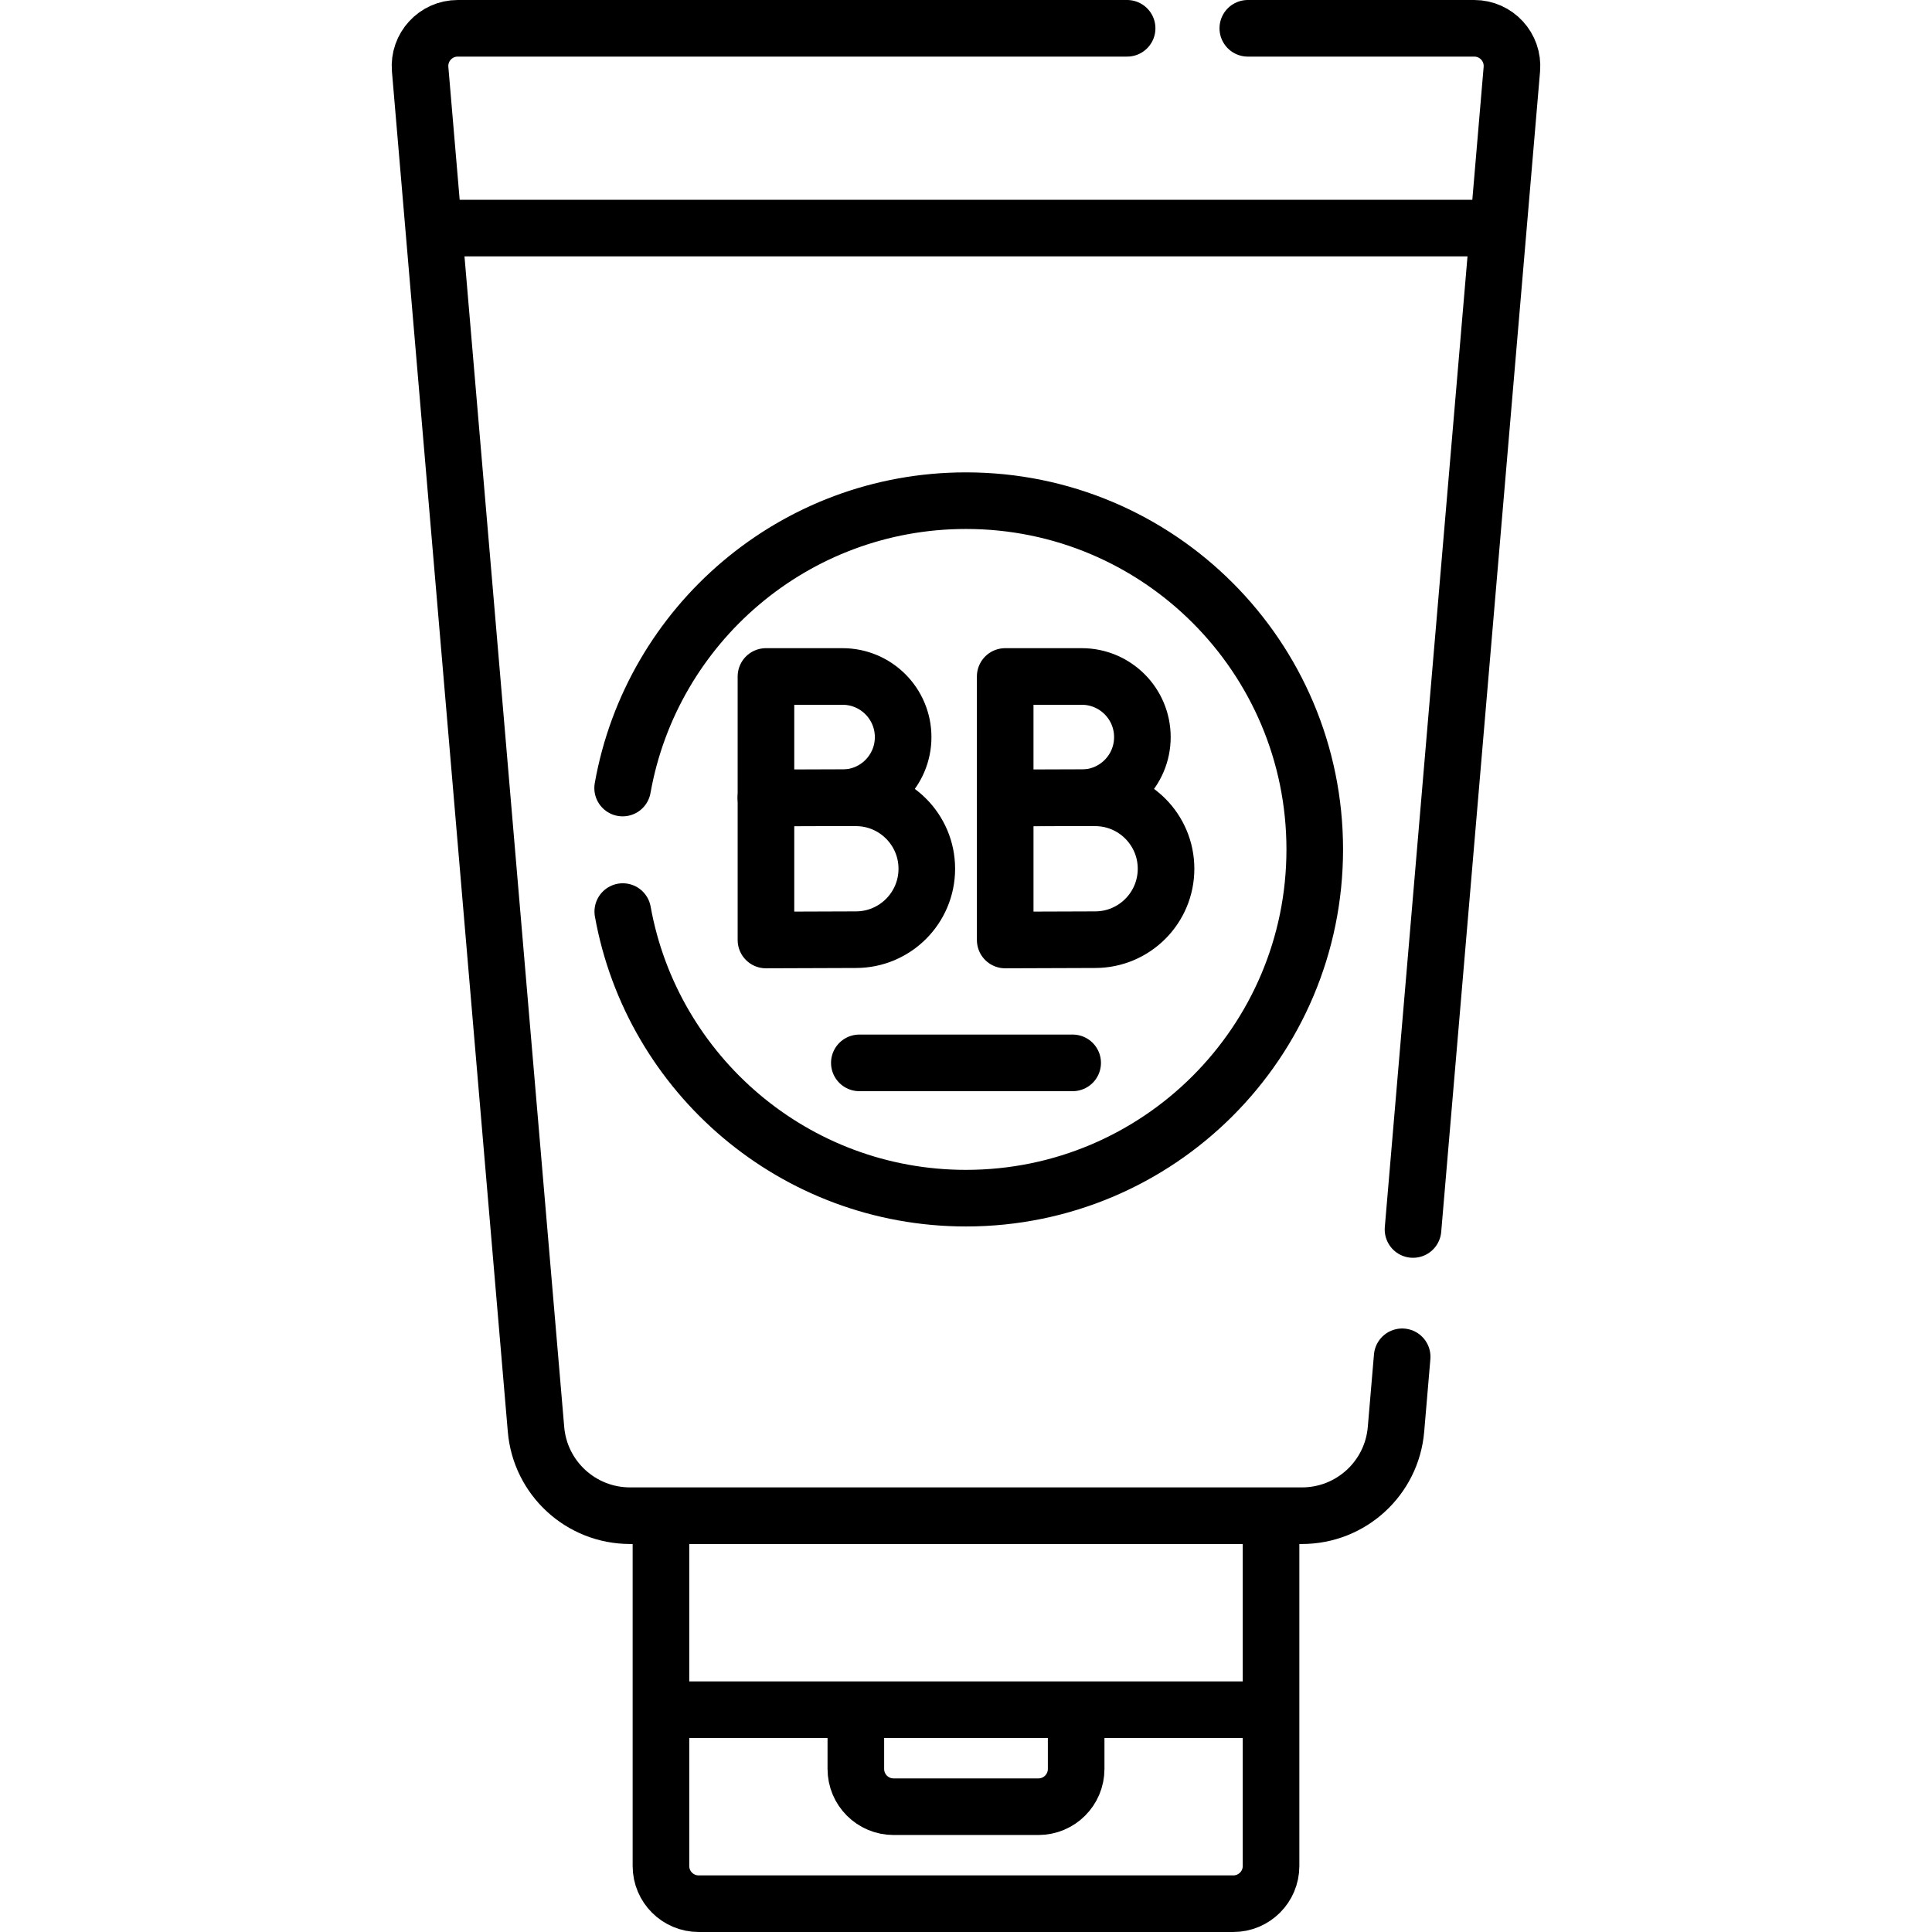
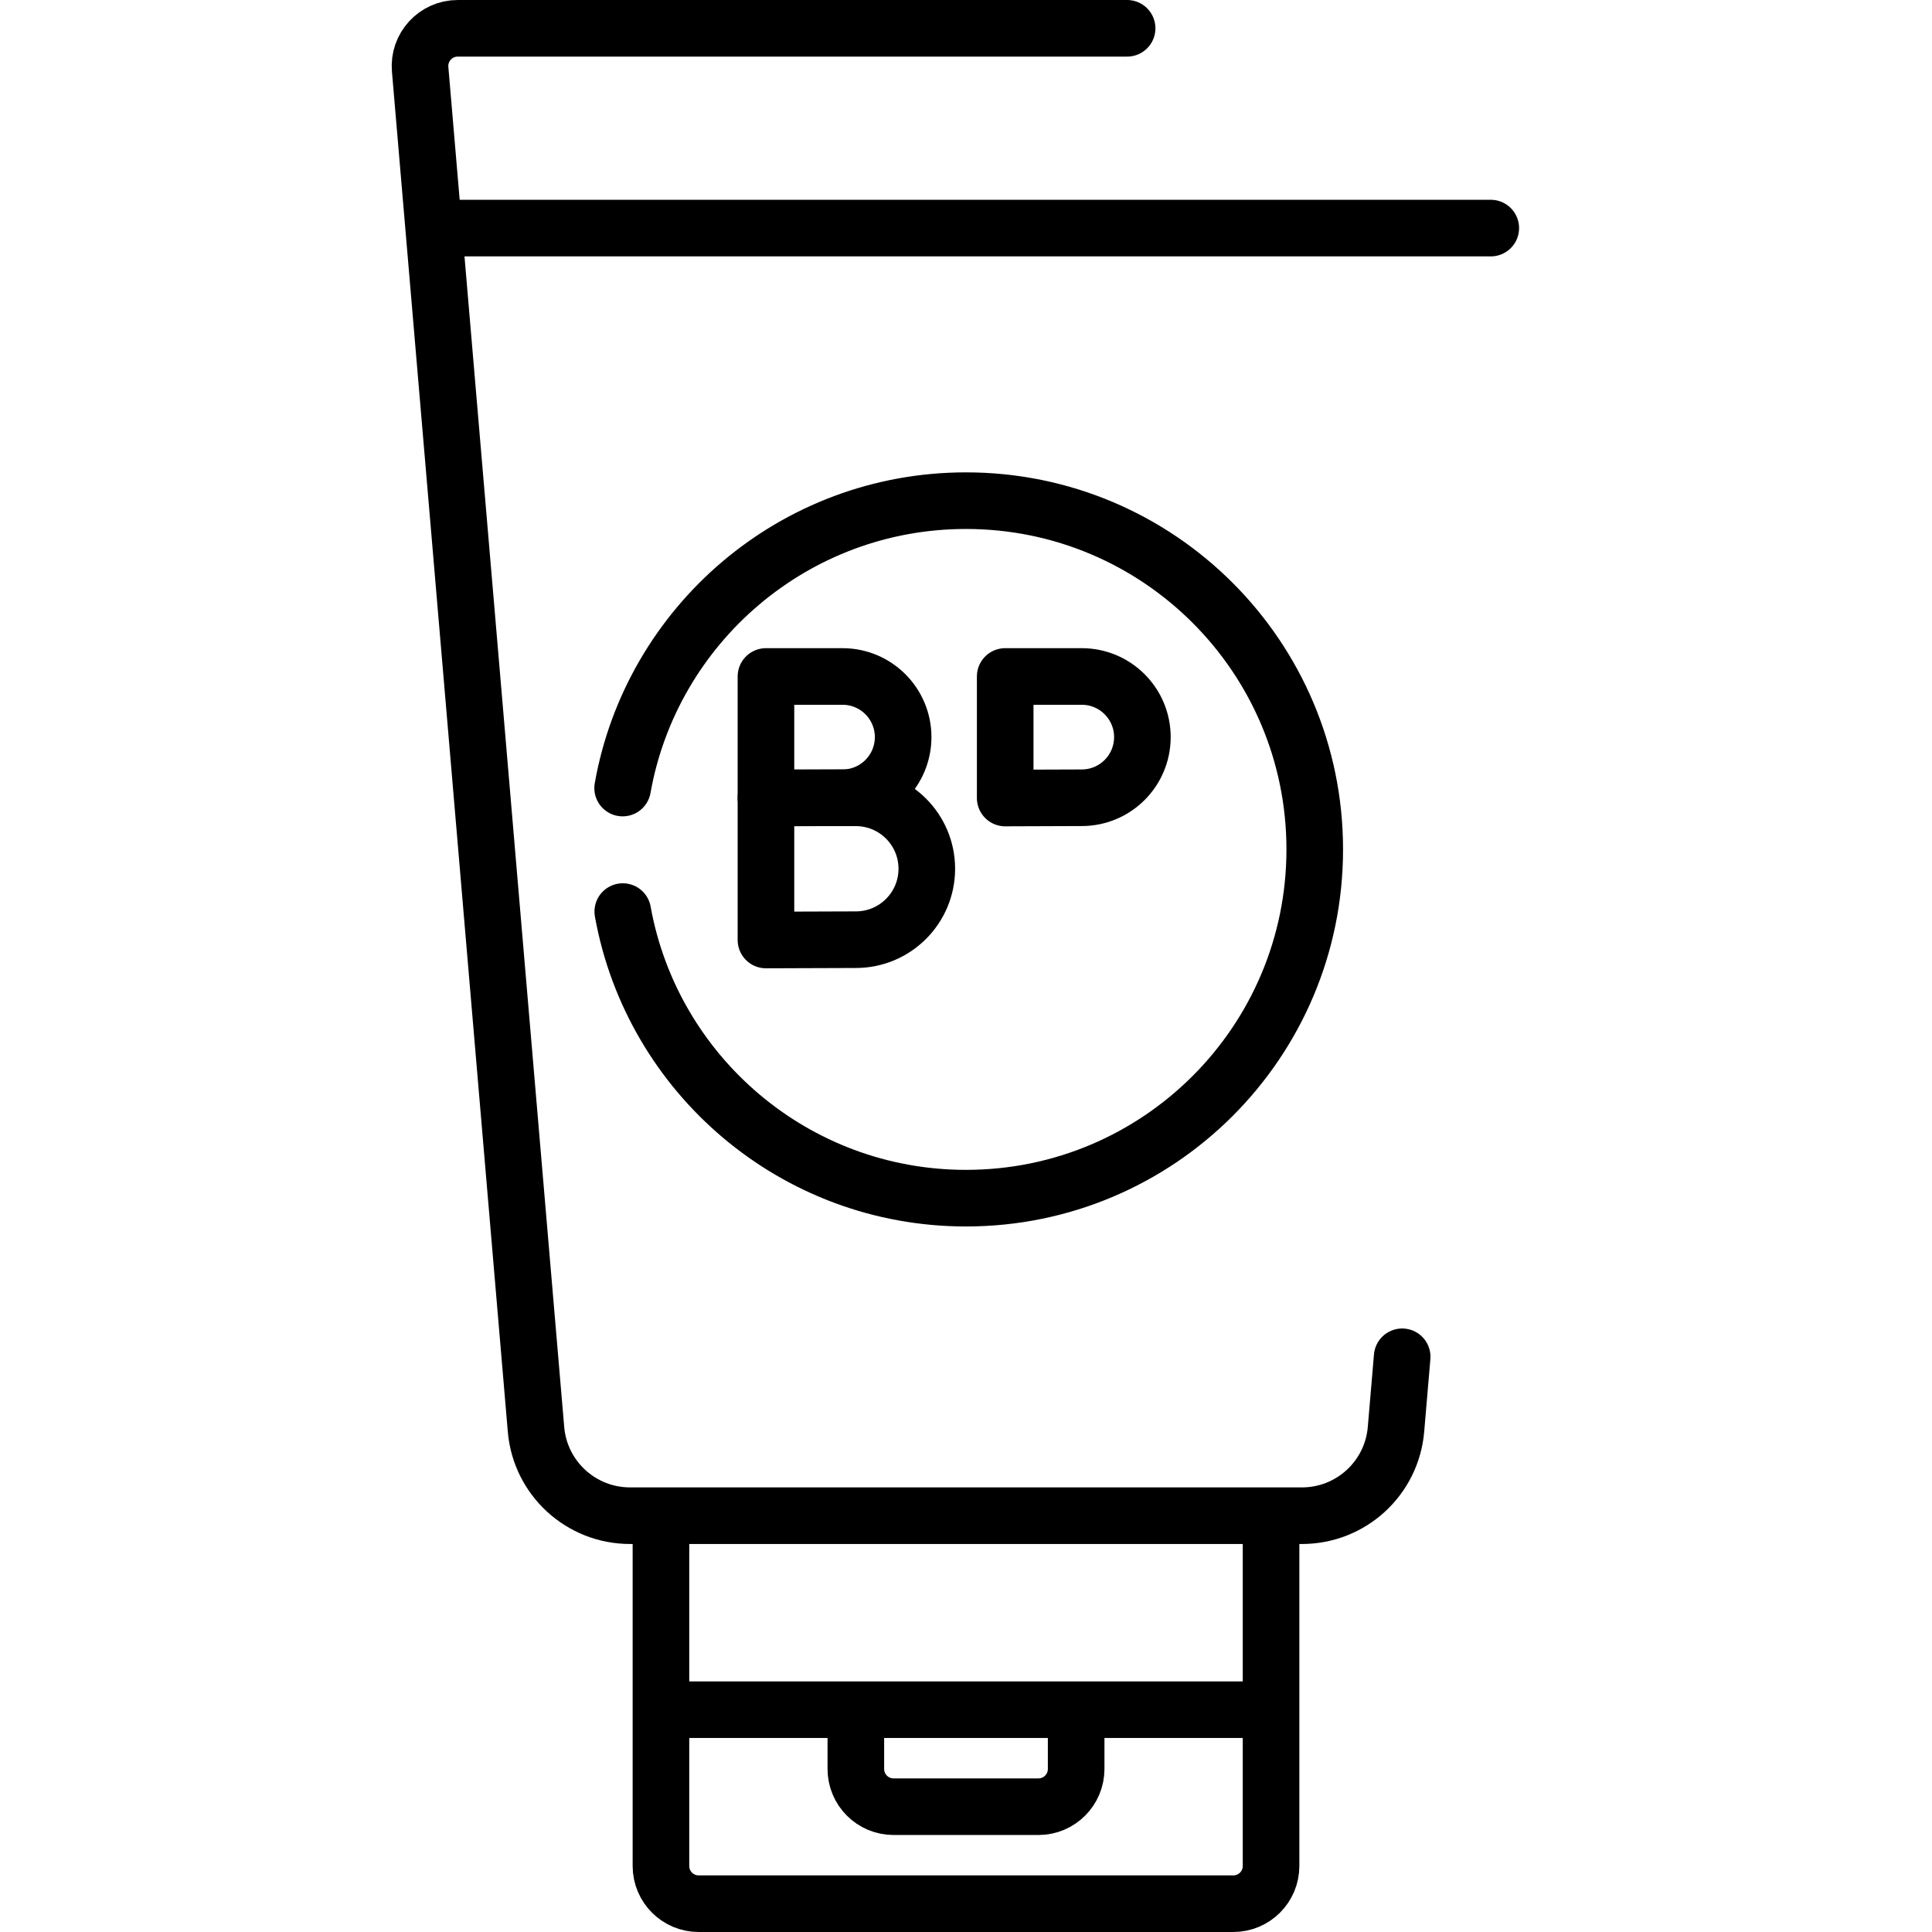
<svg xmlns="http://www.w3.org/2000/svg" version="1.1" id="Capa_1" x="0px" y="0px" viewBox="0 0 512 512" style="enable-background:new 0 0 512 512;" xml:space="preserve" width="512" height="512">
  <g>
    <line style="fill:none;stroke:#000000;stroke-width:15;stroke-linecap:round;stroke-linejoin:round;stroke-miterlimit:10;" x1="335.842" y1="453.087" x2="176.158" y2="453.087" />
    <line style="fill:none;stroke:#000000;stroke-width:15;stroke-linecap:round;stroke-linejoin:round;stroke-miterlimit:10;" x1="115.929" y1="60.445" x2="395.071" y2="60.445" />
    <g>
      <path style="fill:none;stroke:#000000;stroke-width:15;stroke-linecap:round;stroke-linejoin:round;stroke-miterlimit:10;" d="&#10;&#09;&#09;&#09;M239.342,195.342c0,8.875-7.195,16.07-16.07,16.07c-4.401,0-20.286,0.071-20.286,0.071s0-11.667,0-16.141c0-3.674,0-16.07,0-16.07&#10;&#09;&#09;&#09;s15.085,0,20.286,0C232.147,179.273,239.342,186.467,239.342,195.342z" />
      <path style="fill:none;stroke:#000000;stroke-width:15;stroke-linecap:round;stroke-linejoin:round;stroke-miterlimit:10;" d="&#10;&#09;&#09;&#09;M245.613,230.229c0,10.382-8.416,18.798-18.798,18.798c-5.149,0-23.829,0.083-23.829,0.083s0-13.648,0-18.881&#10;&#09;&#09;&#09;c0-4.298,0-18.798,0-18.798s17.745,0,23.829,0C237.197,211.431,245.613,219.847,245.613,230.229z" />
    </g>
    <g>
      <path style="fill:none;stroke:#000000;stroke-width:15;stroke-linecap:round;stroke-linejoin:round;stroke-miterlimit:10;" d="&#10;&#09;&#09;&#09;M302.743,195.342c0,8.875-7.195,16.07-16.07,16.07c-4.401,0-20.286,0.071-20.286,0.071s0-11.667,0-16.141c0-3.674,0-16.07,0-16.07&#10;&#09;&#09;&#09;s15.085,0,20.286,0C295.548,179.273,302.743,186.467,302.743,195.342z" />
-       <path style="fill:none;stroke:#000000;stroke-width:15;stroke-linecap:round;stroke-linejoin:round;stroke-miterlimit:10;" d="&#10;&#09;&#09;&#09;M309.014,230.229c0,10.382-8.416,18.798-18.798,18.798c-5.149,0-23.829,0.083-23.829,0.083s0-13.648,0-18.881&#10;&#09;&#09;&#09;c0-4.298,0-18.798,0-18.798s17.745,0,23.829,0C300.598,211.431,309.014,219.847,309.014,230.229z" />
    </g>
-     <line style="fill:none;stroke:#000000;stroke-width:15;stroke-linecap:round;stroke-linejoin:round;stroke-miterlimit:10;" x1="227.733" y1="281.672" x2="284.267" y2="281.672" />
    <path style="fill:none;stroke:#000000;stroke-width:15;stroke-linecap:round;stroke-linejoin:round;stroke-miterlimit:10;" d="&#10;&#09;&#09;M285.192,455.087v13.707c0,5.523-4.477,10-10,10h-38.384c-5.523,0-10-4.477-10-10v-13.707" />
    <path style="fill:none;stroke:#000000;stroke-width:15;stroke-linecap:round;stroke-linejoin:round;stroke-miterlimit:10;" d="&#10;&#09;&#09;M336.842,403.674V494.5c0,5.523-4.477,10-10,10H185.158c-5.523,0-10-4.477-10-10v-90.826" />
    <path style="fill:none;stroke:#000000;stroke-width:15;stroke-linecap:round;stroke-linejoin:round;stroke-miterlimit:10;" d="&#10;&#09;&#09;M165.004,208.841c7.685-43.288,45.501-76.159,90.996-76.159c51.043,0,92.422,41.379,92.422,92.422&#10;&#09;&#09;c0,51.043-41.379,92.422-92.422,92.422c-45.42,0-83.188-32.764-90.958-75.948" />
-     <path style="fill:none;stroke:#000000;stroke-width:15;stroke-linecap:round;stroke-linejoin:round;stroke-miterlimit:10;" d="&#10;&#09;&#09;M330.682,7.5h60.01c5.858,0,10.461,5.012,9.964,10.849l-26.193,307.479" />
    <path style="fill:none;stroke:#000000;stroke-width:15;stroke-linecap:round;stroke-linejoin:round;stroke-miterlimit:10;" d="&#10;&#09;&#09;M371.59,359.565l-1.638,19.231c-1.102,12.938-11.925,22.878-24.91,22.878H166.958c-12.985,0-23.808-9.94-24.91-22.878&#10;&#09;&#09;L111.343,18.349C110.846,12.512,115.45,7.5,121.307,7.5h177.391" />
  </g>
</svg>